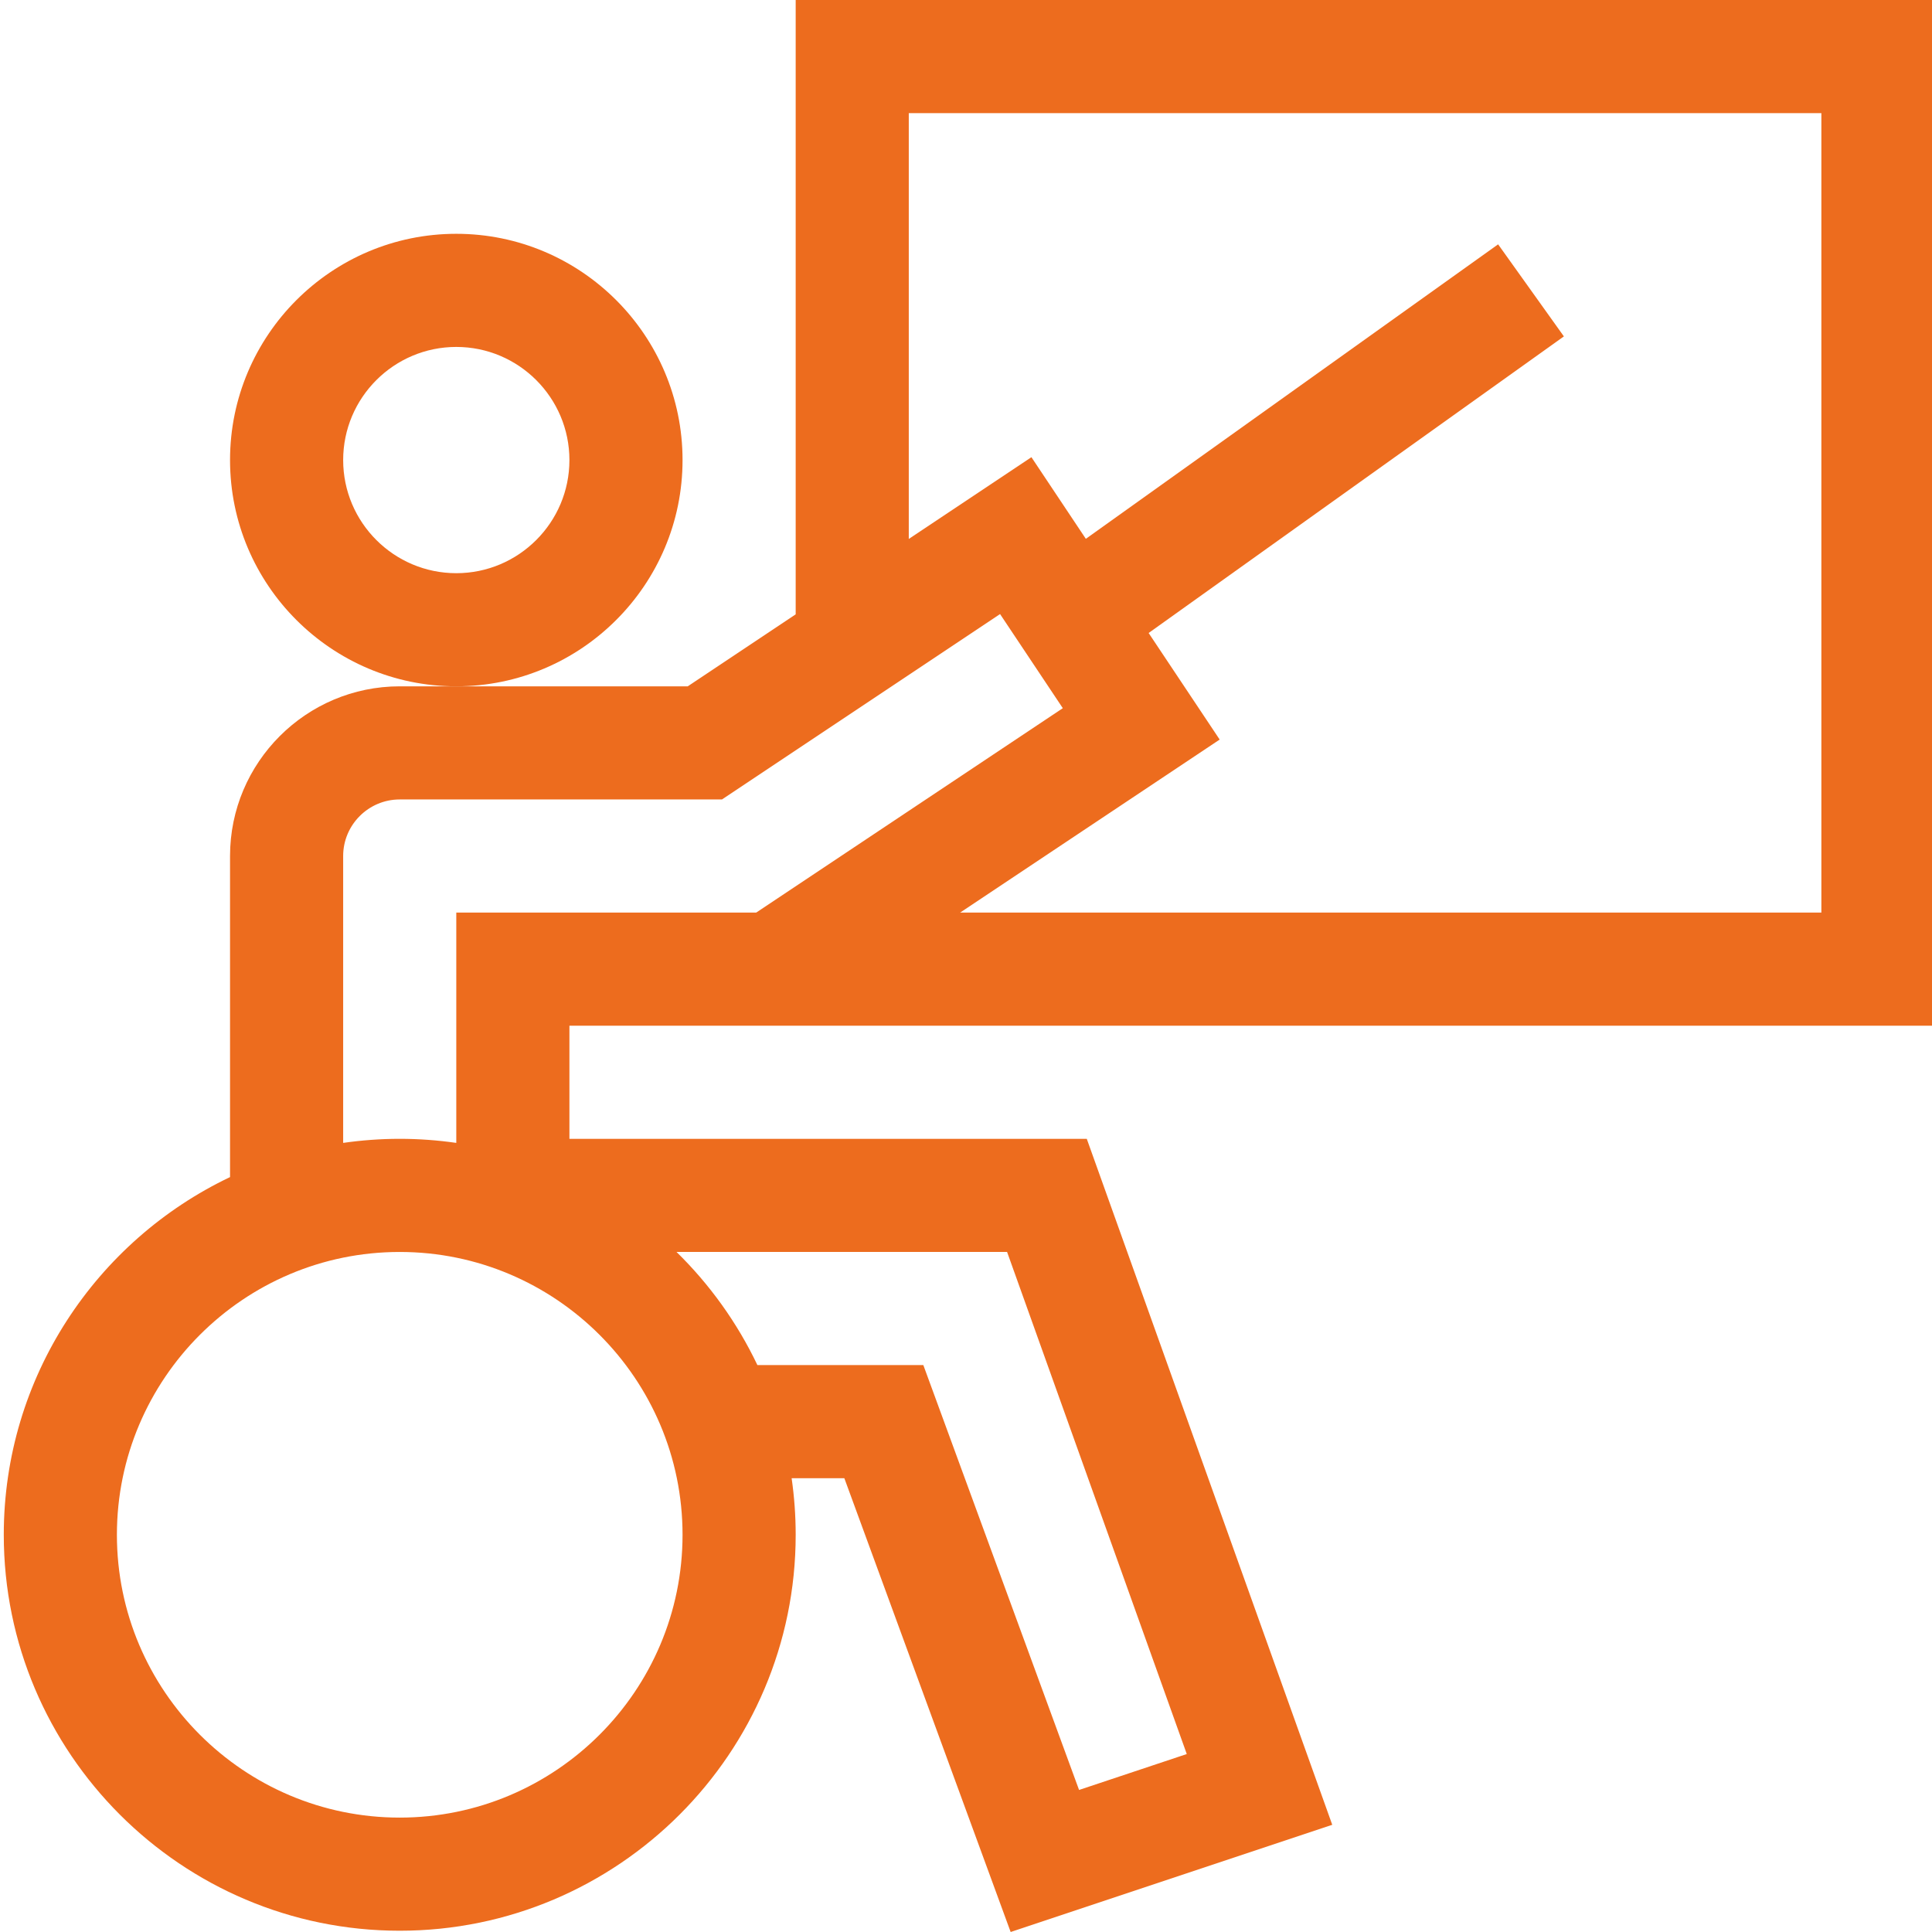
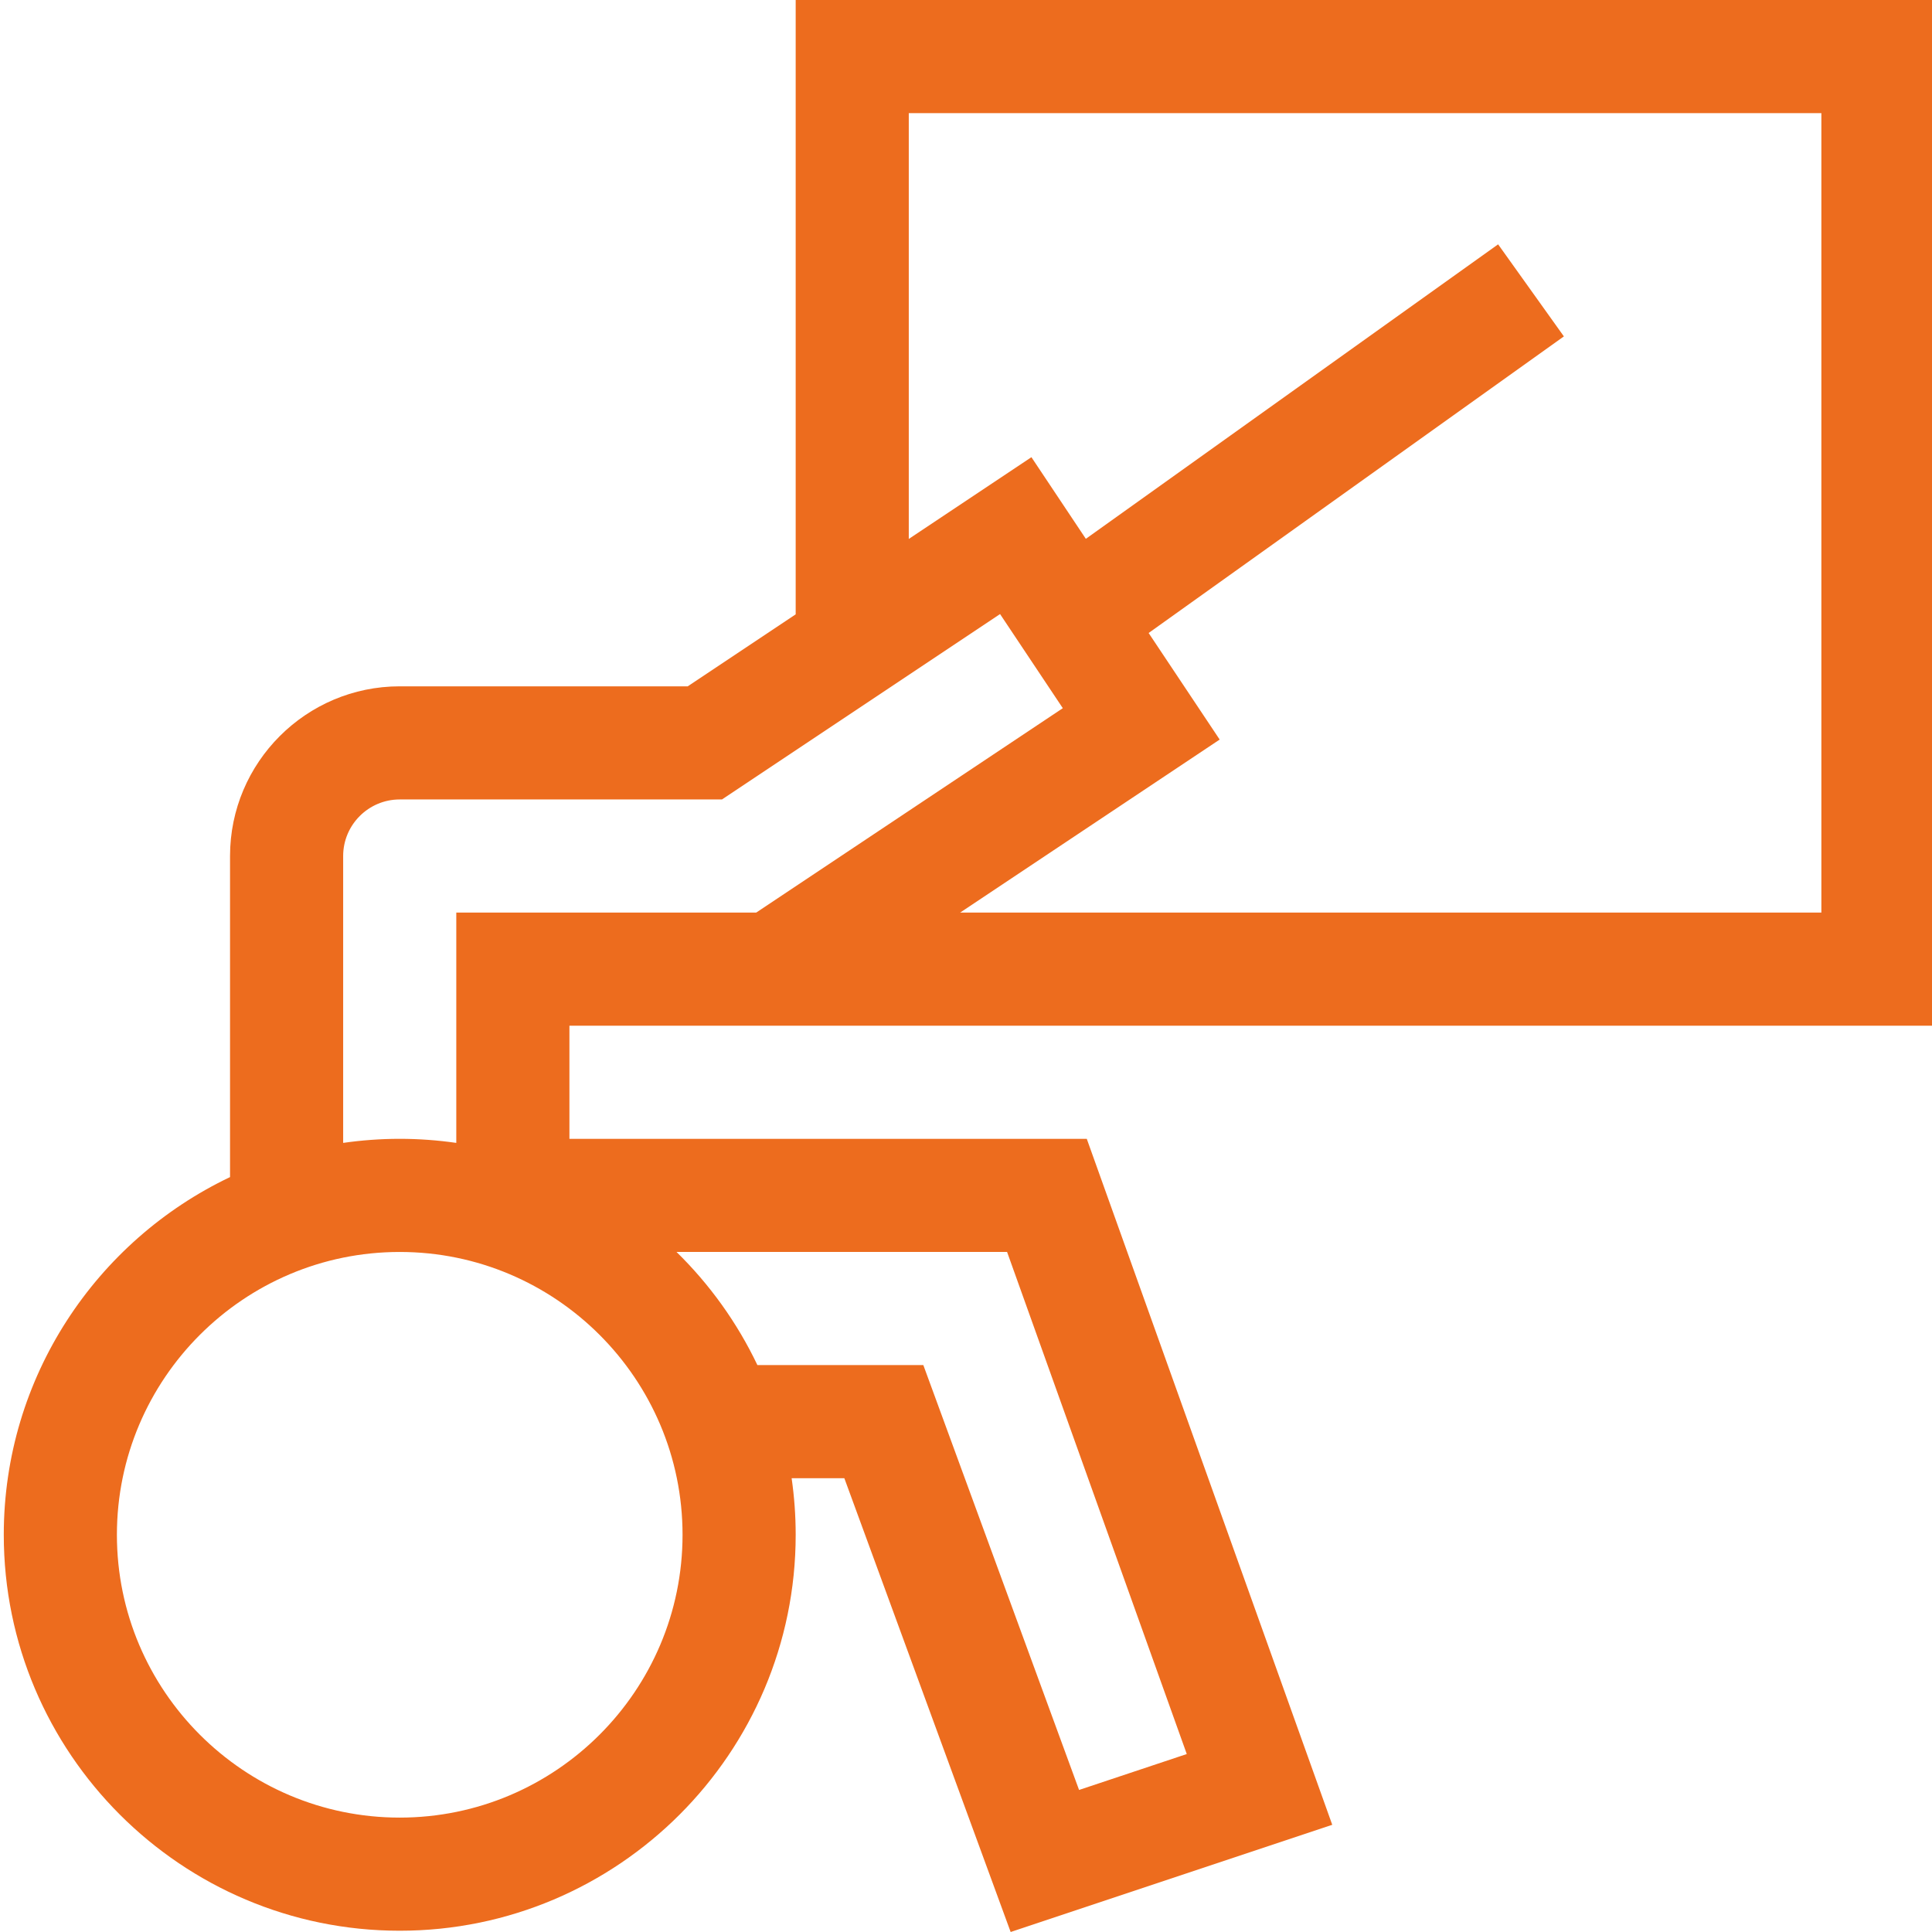
<svg xmlns="http://www.w3.org/2000/svg" height="512pt" fill="#ed6c1e" viewBox="0 0 511 512" width="512pt">
-   <path d="m180.383 121.922c0-33.062-26.898-59.961-59.961-59.961s-59.961 26.898-59.961 59.961 26.898 59.961 59.961 59.961 59.961-26.898 59.961-59.961zm-59.961 29.98c-16.531 0-29.98-13.449-29.98-29.98s13.449-29.98 29.98-29.98 29.98 13.449 29.98 29.98-13.449 29.98-29.98 29.98zm0 0" />
  <path d="m210.363 162.809-28.605 19.074h-76.328c-24.797 0-44.969 20.172-44.969 44.969v85.09c-35.422 16.871-59.961 53.02-59.961 94.793 0 57.859 47.07 104.93 104.93 104.93 57.859 0 104.934-47.07 104.934-104.93 0-5.09-.371-10.094-1.074-14.992h13.969l44.074 120.258 85.227-28.41-65.055-181.789h-137.102v-29.98h361.762v-271.82h-301.801zm-104.934 318.875c-41.328 0-74.949-33.621-74.949-74.949s33.621-74.953 74.949-74.953c41.328 0 74.953 33.625 74.953 74.953s-33.625 74.949-74.953 74.949zm208.578-16.844-28.543 9.516-41.27-112.594h-43.973c-5.352-11.234-12.641-21.371-21.434-29.98h87.602zm-114.098-223h-79.488v61.039c-4.898-.703-9.902-1.078-14.992-1.078-5.09 0-10.09.375-14.988 1.078v-76.027c0-8.266 6.723-14.988 14.988-14.988h85.406l73.691-49.129 16.629 24.941zm282.273-211.859v211.859h-228.227l68.773-45.848-18.828-28.242 110.047-78.602-17.43-24.398-109.258 78.043-14.422-21.633-32.5 21.664v-112.844zm0 0" />
</svg>